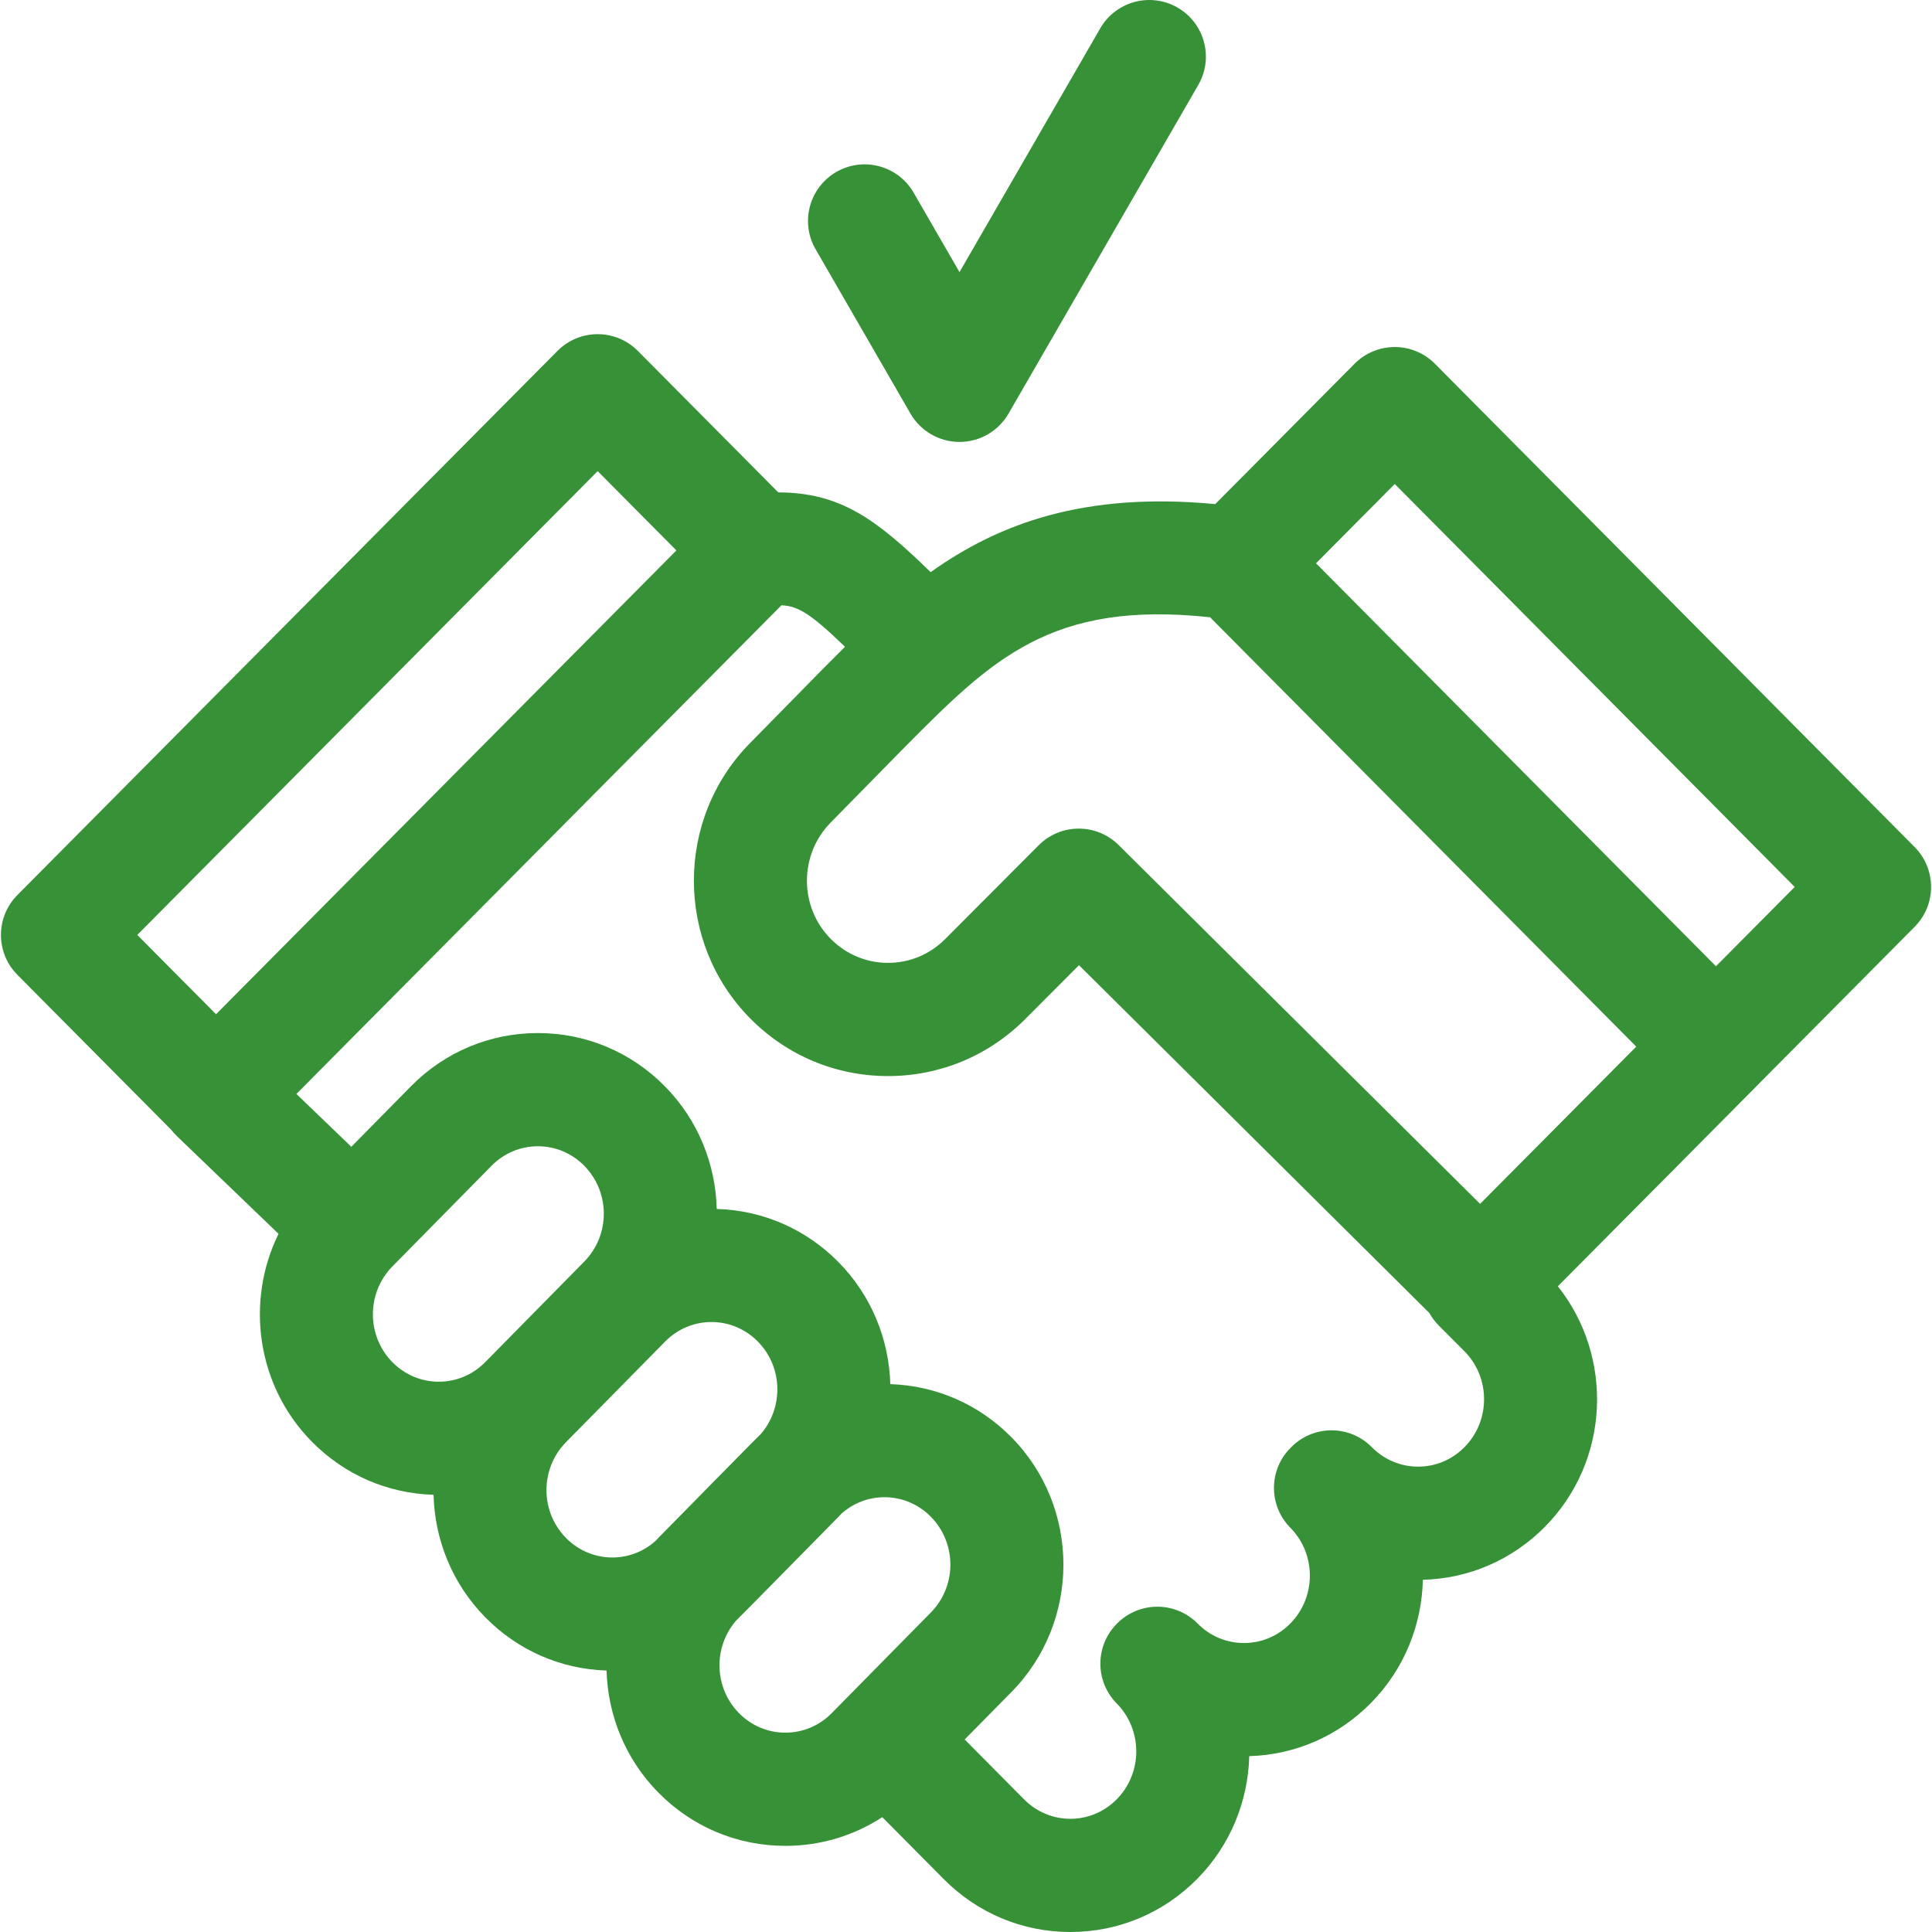
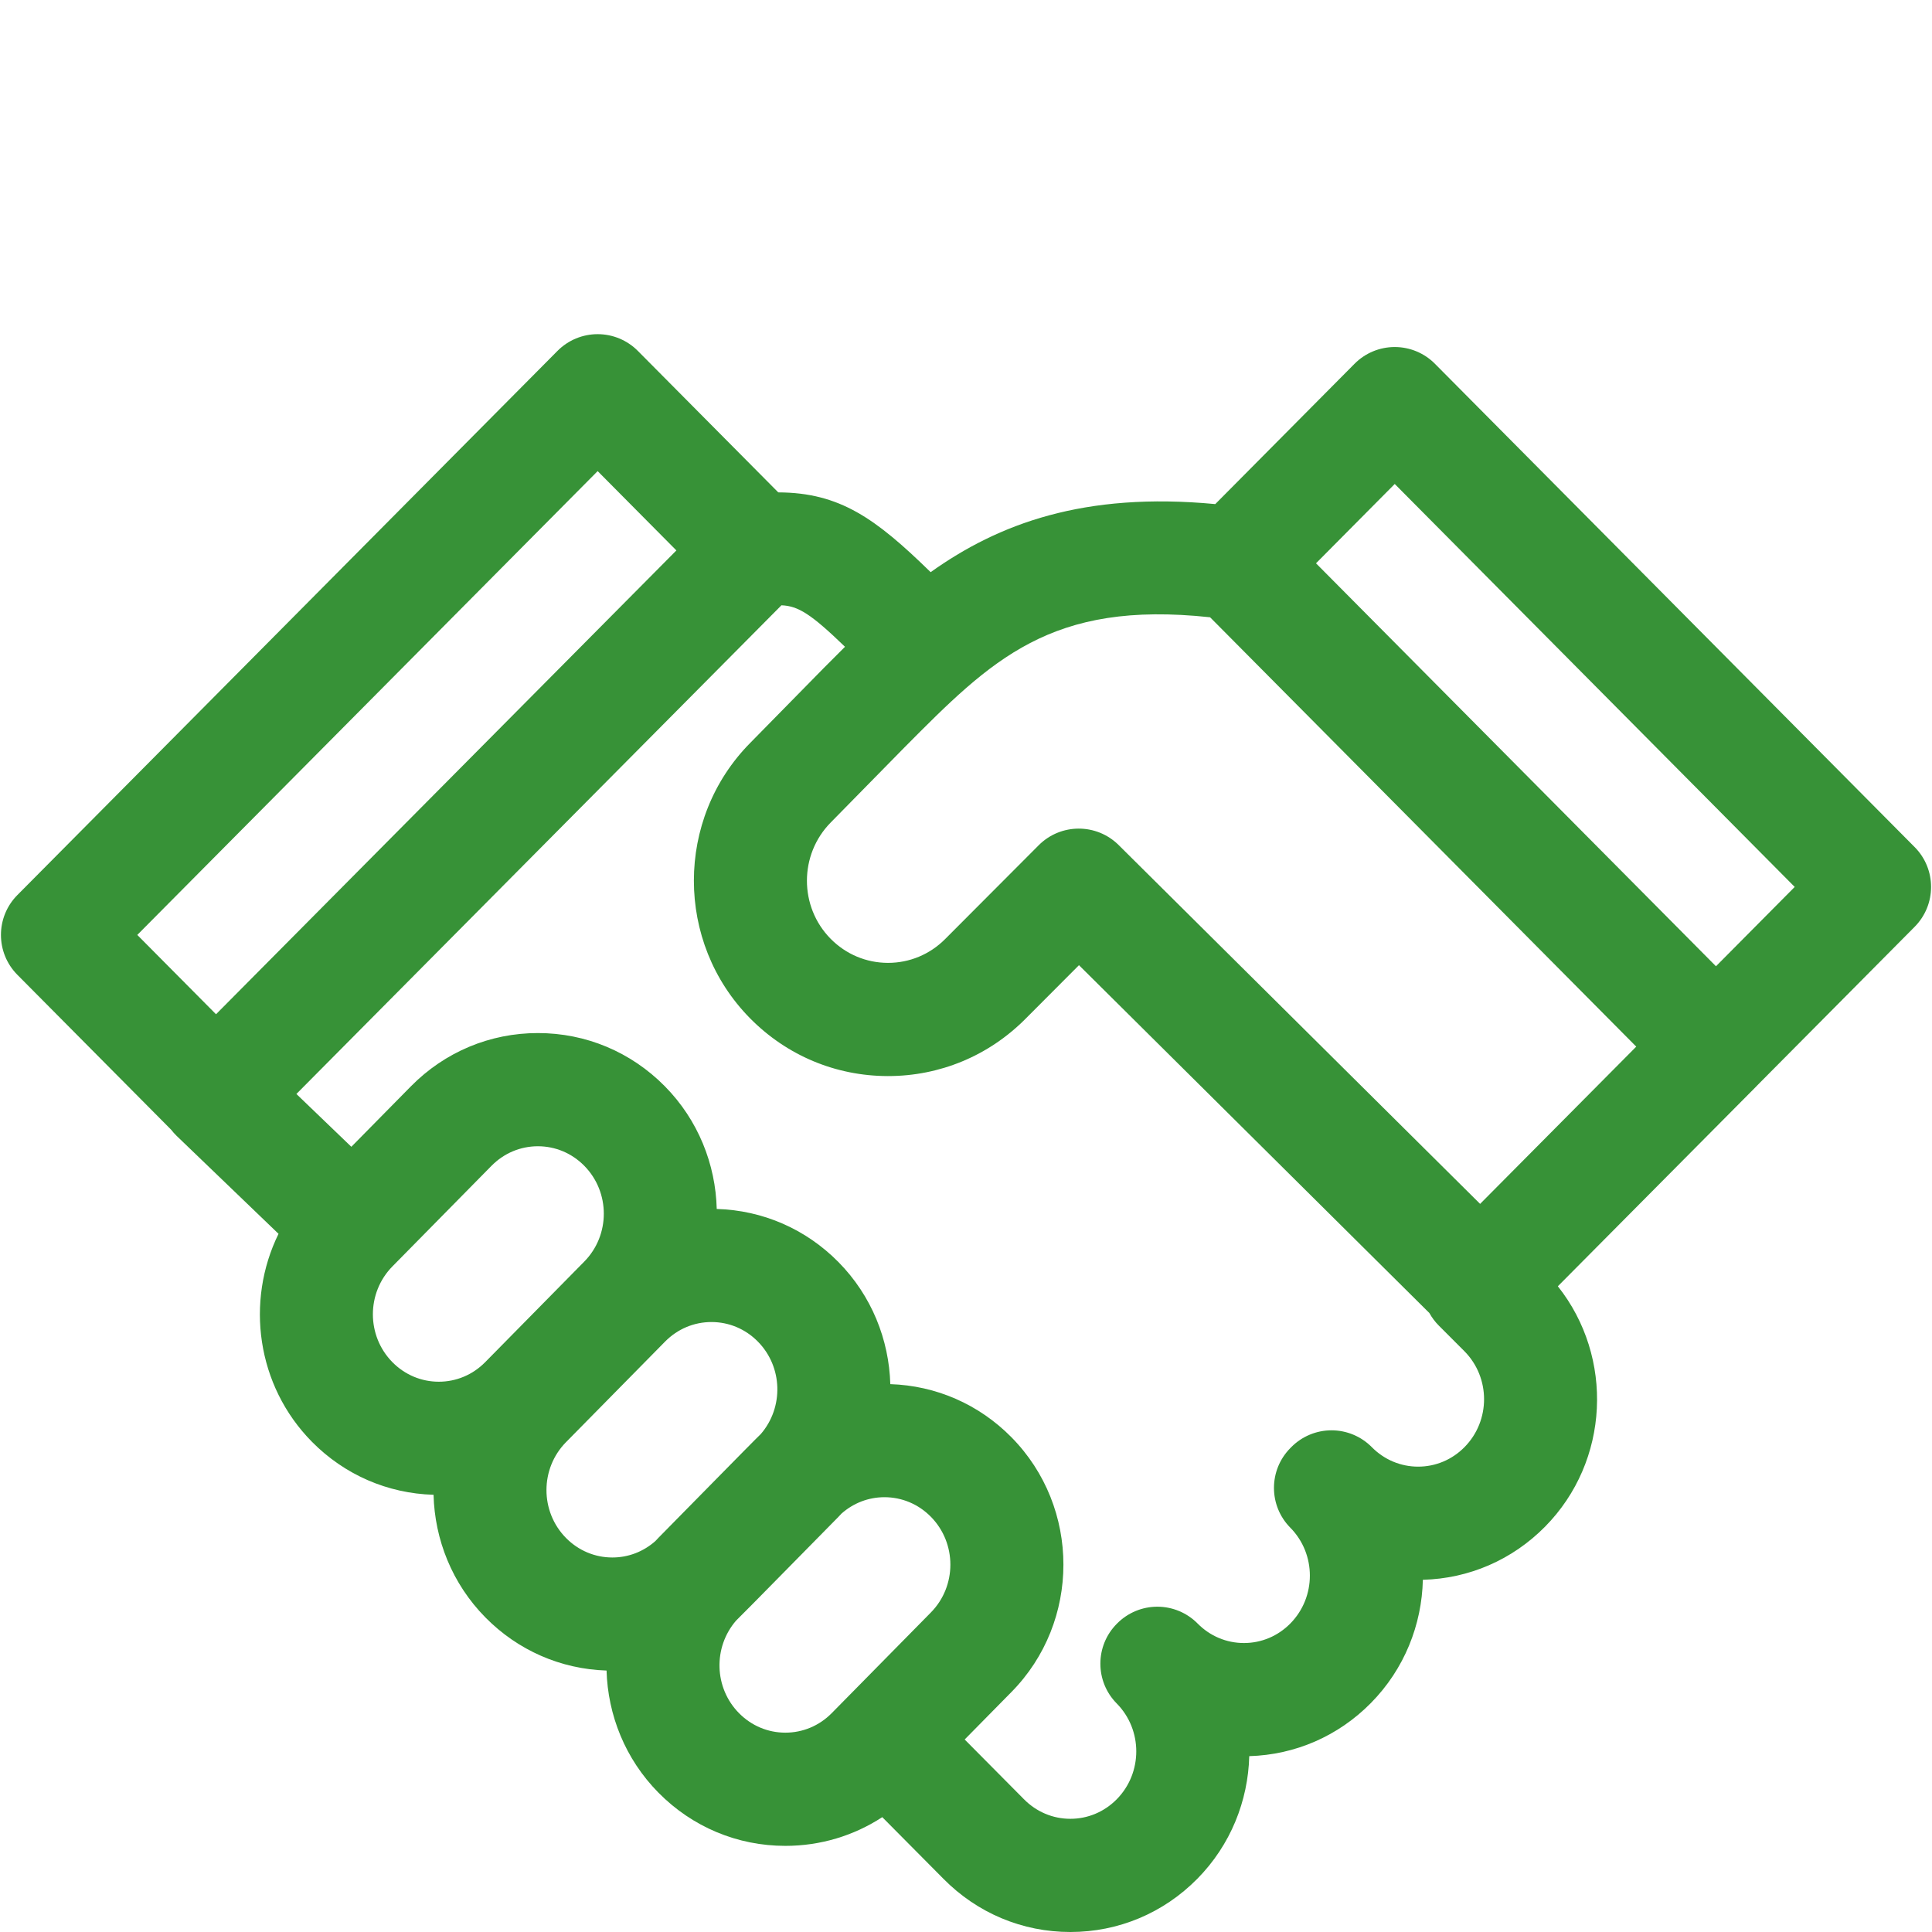
<svg xmlns="http://www.w3.org/2000/svg" id="Capa_1" enable-background="new 0 0 512.003 512.003" height="512" fill="#379237" viewBox="0 0 512.003 512.003" width="512">
  <g>
    <path d="m507.4 224.481-127.132-128.082c-2.816-2.837-6.648-4.433-10.646-4.433s-7.83 1.596-10.646 4.433l-36.917 37.193c-34.837-3.305-57.492 5.248-75.428 18.037-14.582-14.243-24.096-21.086-40.38-21.141l-37.219-37.498c-2.816-2.837-6.648-4.433-10.646-4.433s-7.83 1.596-10.646 4.433l-143.136 144.209c-5.805 5.85-5.805 15.286 0 21.135l40.756 41.06c.431.551.89 1.086 1.409 1.585l27.044 25.998c-8.794 17.882-5.853 40.221 8.848 55.107 8.643 8.751 20.044 13.7 32.233 14.053.303 11.814 4.883 23.534 13.768 32.53 8.606 8.714 19.947 13.659 32.079 14.049.34 11.76 4.919 23.417 13.764 32.373 8.971 9.084 20.913 14.087 33.626 14.087 9.251 0 18.087-2.661 25.679-7.609l16.221 16.35c8.972 9.084 20.914 14.087 33.626 14.087 12.713 0 24.655-5.003 33.626-14.087 8.881-8.992 13.474-20.707 13.781-32.516 12.187-.354 23.584-5.317 32.224-14.066 8.92-9.031 13.515-20.812 13.785-32.672 12.245-.316 23.701-5.285 32.379-14.071 17.164-17.379 18.307-44.924 3.395-63.715l52.561-52.936c.055-.056.102-.117.156-.174l41.837-42.15c5.804-5.851 5.804-15.287-.001-21.136zm-186.713-60.896 112.939 113.785-41.379 41.674-95.791-95.095c-5.87-5.826-15.349-5.804-21.189.054l-24.797 24.865c-4.056 4.066-9.427 6.304-15.131 6.304-.018 0-.036 0-.054 0-5.724-.015-11.105-2.279-15.153-6.378-8.39-8.496-8.388-22.316.038-30.842l19.441-19.796c23.207-23.379 38.839-39.112 81.076-34.571zm-162.301-38.735 20.865 21.021-122.002 122.916-20.865-21.02zm-54.367 210.737 26.248-26.648c3.291-3.332 7.652-5.168 12.281-5.168s8.99 1.836 12.282 5.168c6.917 7.004 6.916 18.4-.001 25.403-.004.005-.009.01-.014.014l-26.248 26.647c-3.291 3.332-7.652 5.167-12.281 5.167s-8.991-1.835-12.282-5.167c-6.915-7.004-6.916-18.398.015-25.416zm46.001 46.582 26.248-26.648c3.291-3.332 7.653-5.167 12.281-5.167 4.629 0 8.991 1.835 12.282 5.167 6.633 6.717 6.887 17.462.797 24.51-1.047.931-26.121 26.522-27.126 27.496-.283.287-.55.587-.827.881-3.169 2.802-7.162 4.346-11.388 4.346-4.629 0-8.991-1.835-12.282-5.167-6.915-7.005-6.915-18.4.015-25.418zm45.829 71.839c-6.635-6.718-6.887-17.465-.782-24.525 1.016-.902 26.131-26.532 27.11-27.48.284-.288.552-.588.829-.883 3.169-2.8 7.161-4.344 11.386-4.344 4.629 0 8.991 1.835 12.282 5.167 6.917 7.004 6.917 18.399 0 25.403-.005.005-.009.009-.014.014l-26.248 26.648c-3.291 3.332-7.652 5.167-12.281 5.167-4.63 0-8.991-1.835-12.282-5.167zm192.258-70.497c-3.291 3.332-7.653 5.167-12.281 5.167-4.629 0-8.991-1.835-12.282-5.167-2.818-2.854-6.662-4.46-10.672-4.46-.001 0-.002 0-.003 0-4.012.001-7.856 1.608-10.674 4.464l-.256.26c-5.766 5.843-5.764 15.235.004 21.076 6.917 7.004 6.917 18.399 0 25.403-3.291 3.332-7.652 5.167-12.281 5.167s-8.99-1.835-12.281-5.167c-2.811-2.847-6.643-4.452-10.644-4.46-.01 0-.019 0-.028 0-3.991 0-7.817 1.591-10.633 4.42l-.098.099c-5.808 5.836-5.825 15.263-.04 21.12 6.916 7.004 6.916 18.399 0 25.403-3.291 3.332-7.653 5.167-12.282 5.167-4.628 0-8.99-1.835-12.305-5.191l-15.702-15.827 12.37-12.558c18.397-18.628 18.396-48.937-.001-67.564-8.606-8.714-19.947-13.659-32.078-14.049-.34-11.76-4.919-23.417-13.764-32.373-8.643-8.751-20.044-13.7-32.234-14.053-.303-11.813-4.883-23.534-13.767-32.529-8.972-9.085-20.914-14.088-33.627-14.088-12.712 0-24.655 5.003-33.64 14.102l-15.799 16.04-14.561-13.998 128.543-129.506c4.444.179 7.837 2.296 16.841 10.993-1.903 1.887-3.789 3.784-5.668 5.677l-19.464 19.818c-19.881 20.116-19.886 52.854-.012 72.977 9.709 9.831 22.645 15.264 36.425 15.298h.129c13.732 0 26.645-5.366 36.371-15.119l14.229-14.268 92.858 92.183c.66 1.185 1.48 2.306 2.487 3.313l6.82 6.827c6.917 7.004 6.917 18.399 0 25.403zm66.647-127.441-105.996-106.79 20.865-21.021 105.997 106.789z" />
-     <path d="m241.29 109.615c2.679 4.641 7.631 7.5 12.99 7.5s10.311-2.859 12.99-7.5l50.293-87.111c4.142-7.175 1.684-16.349-5.49-20.49-7.175-4.145-16.35-1.684-20.49 5.49l-37.303 64.611-12.156-21.056c-4.142-7.174-13.314-9.634-20.49-5.49-7.174 4.142-9.632 13.315-5.49 20.49z" />
  </g>
</svg>